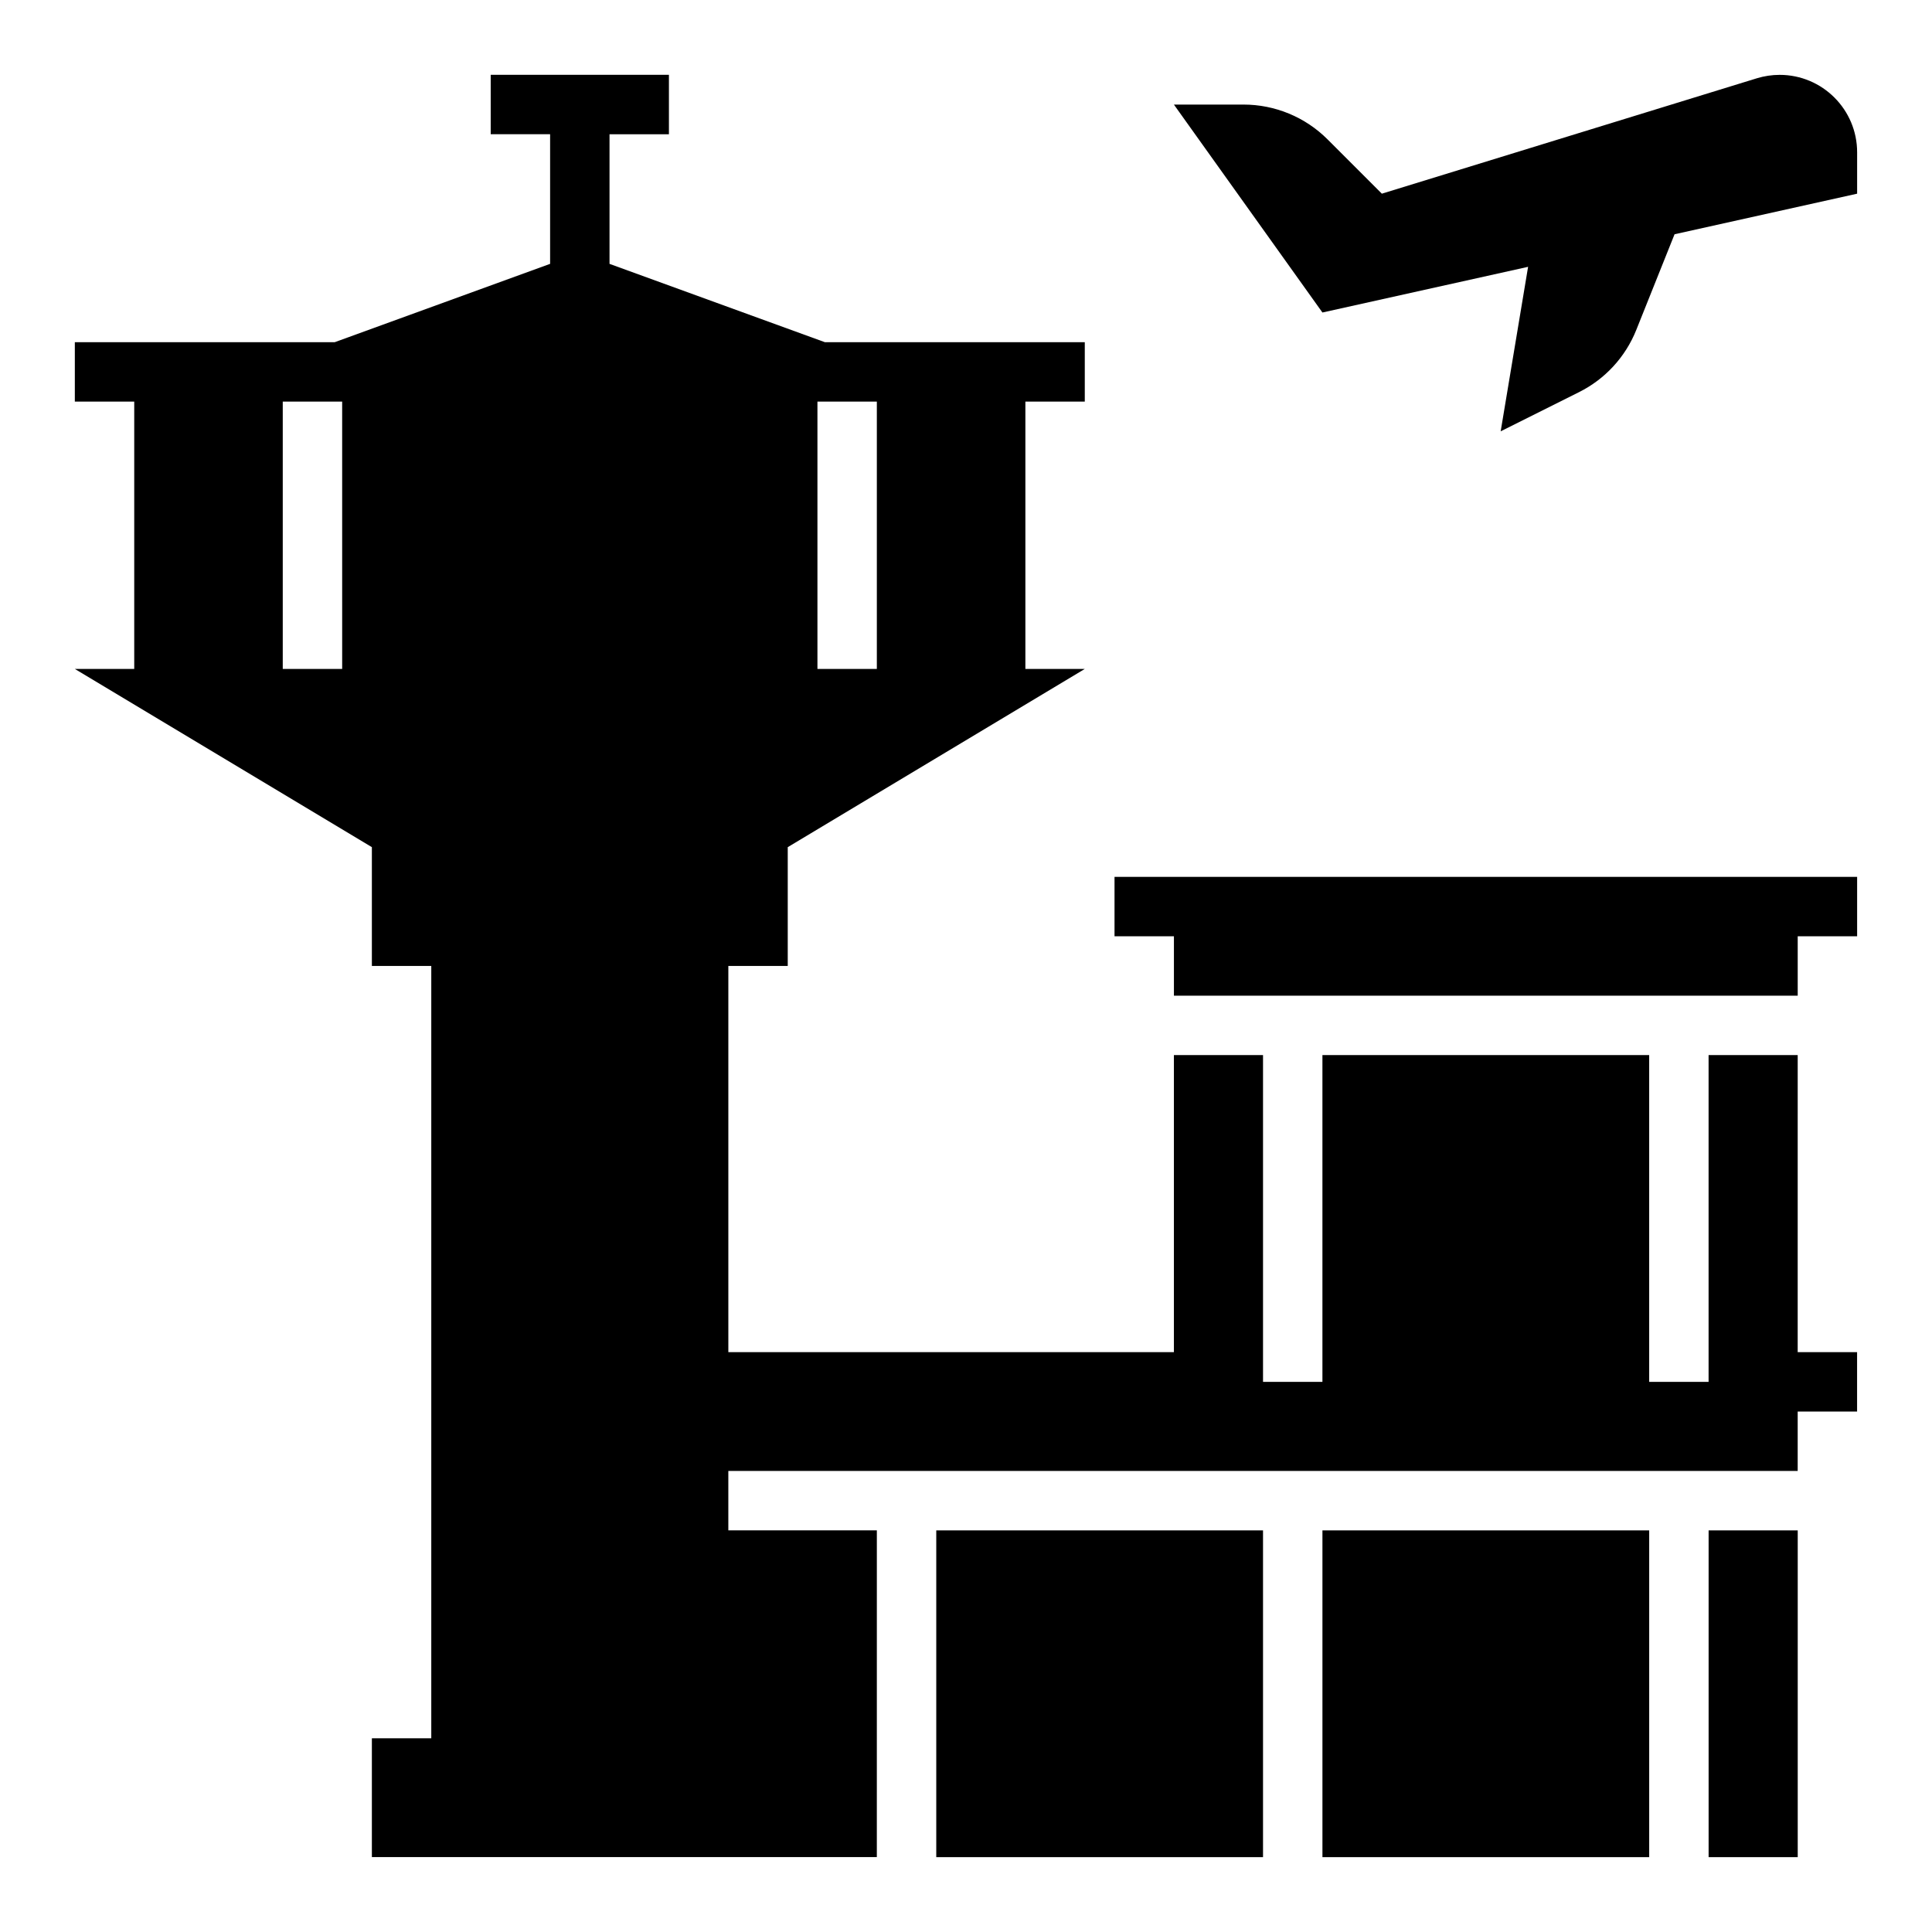
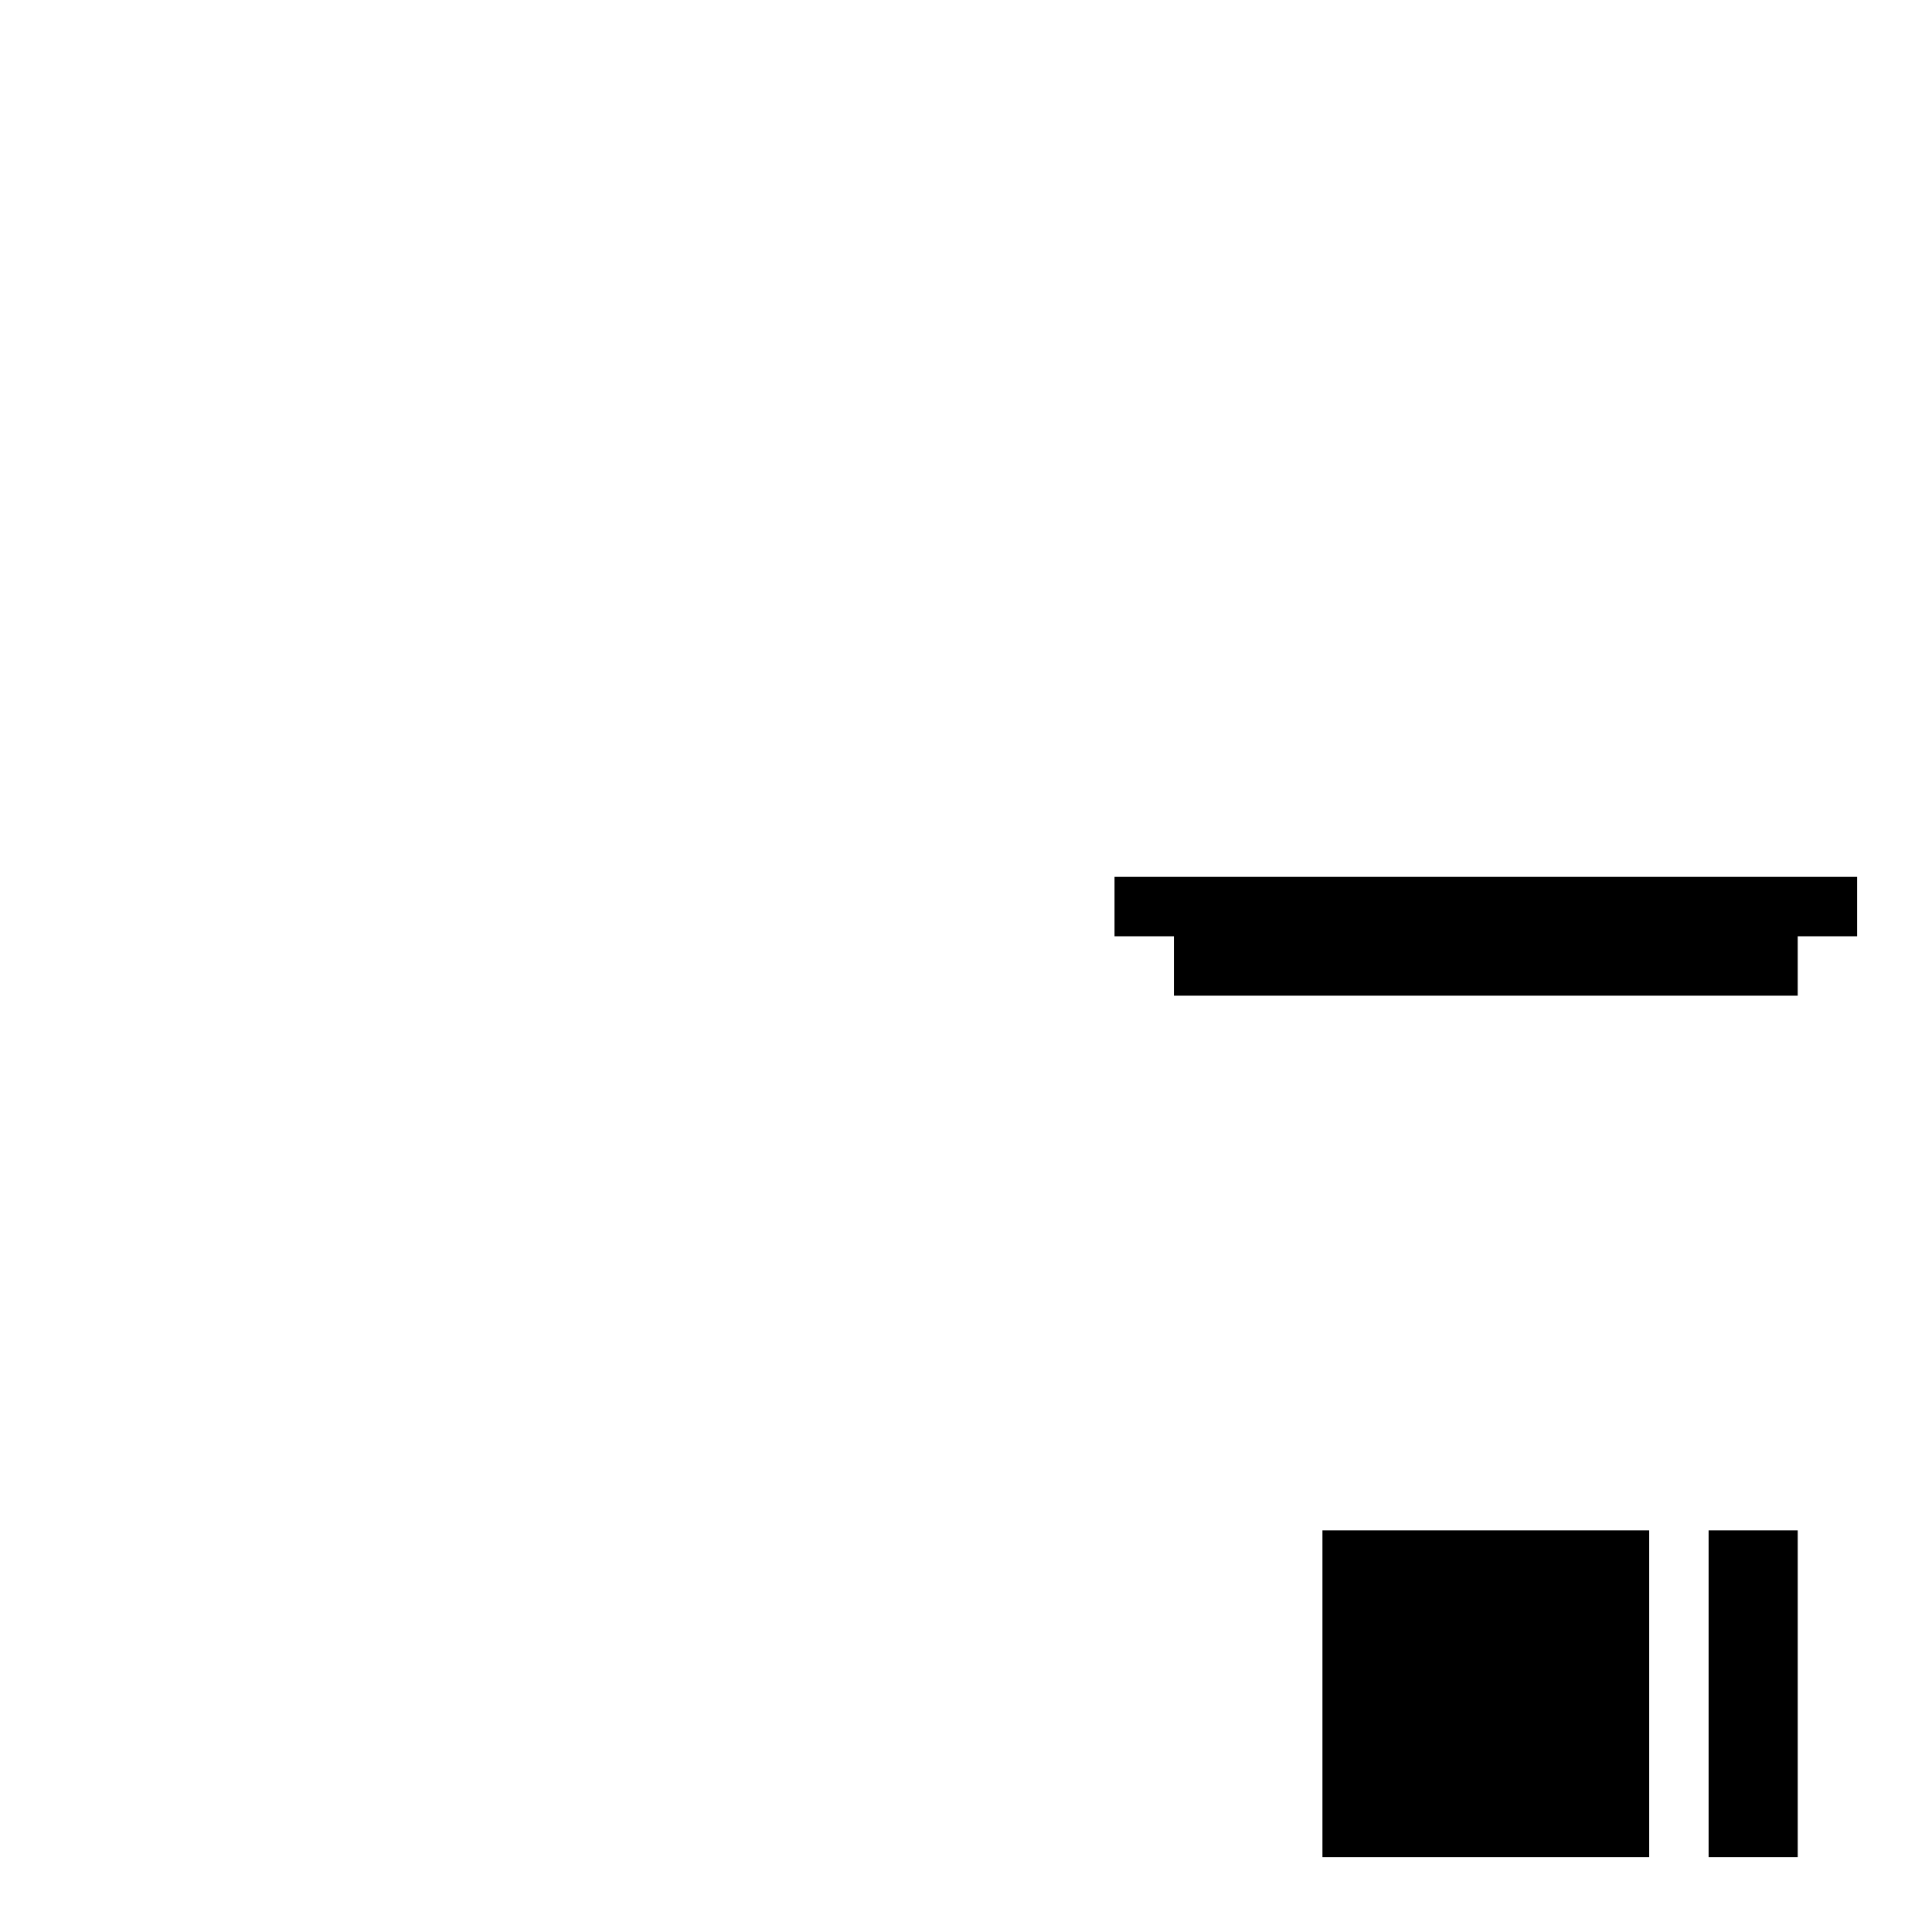
<svg xmlns="http://www.w3.org/2000/svg" fill="#000000" width="800px" height="800px" version="1.1" viewBox="144 144 512 512">
  <g>
-     <path d="m548.96 214.71-7.266 43.594 20.781-10.391c6.894-3.449 12.289-9.312 15.152-16.469l10.148-25.363 48.383-10.754v-10.957c0-11.336-9.195-20.531-20.531-20.531-2.047 0-4.078 0.309-6.039 0.906l-99.383 30.582-14.391-14.391c-5.91-5.91-13.918-9.223-22.27-9.223h-18.445l39.359 55.105z" />
    <path d="m596.8 549.57h23.617v86.594h-23.617z" />
-     <path d="m392.12 549.57h86.594v86.594h-86.594z" />
    <path d="m494.46 549.57h86.594v86.594h-86.594z" />
-     <path d="m620.41 423.61h-23.617v86.594h-15.742v-86.594h-86.594v86.594h-15.742v-86.594h-23.617v78.719l-118.08 0.004v-102.34h15.742v-31.488l78.719-47.23h-15.742v-70.848h15.742v-15.742h-68.879l-57.07-20.758v-34.352h15.742v-15.746h-47.23v15.742h15.742v34.352l-57.07 20.758h-68.883v15.742h15.742v70.848h-15.742l78.719 47.23v31.488h15.742v204.67h-15.742v31.488h133.82l0.004-86.59h-39.359v-15.742h283.39v-15.742h15.742v-15.742h-15.742zm-259.78-173.18h15.742v70.848h-15.742zm-125.95 70.848h-15.746v-70.848h15.742z" />
    <path d="m439.36 376.38v15.742h15.742v15.746h165.31v-15.746h15.746v-15.742z" />
  </g>
</svg>